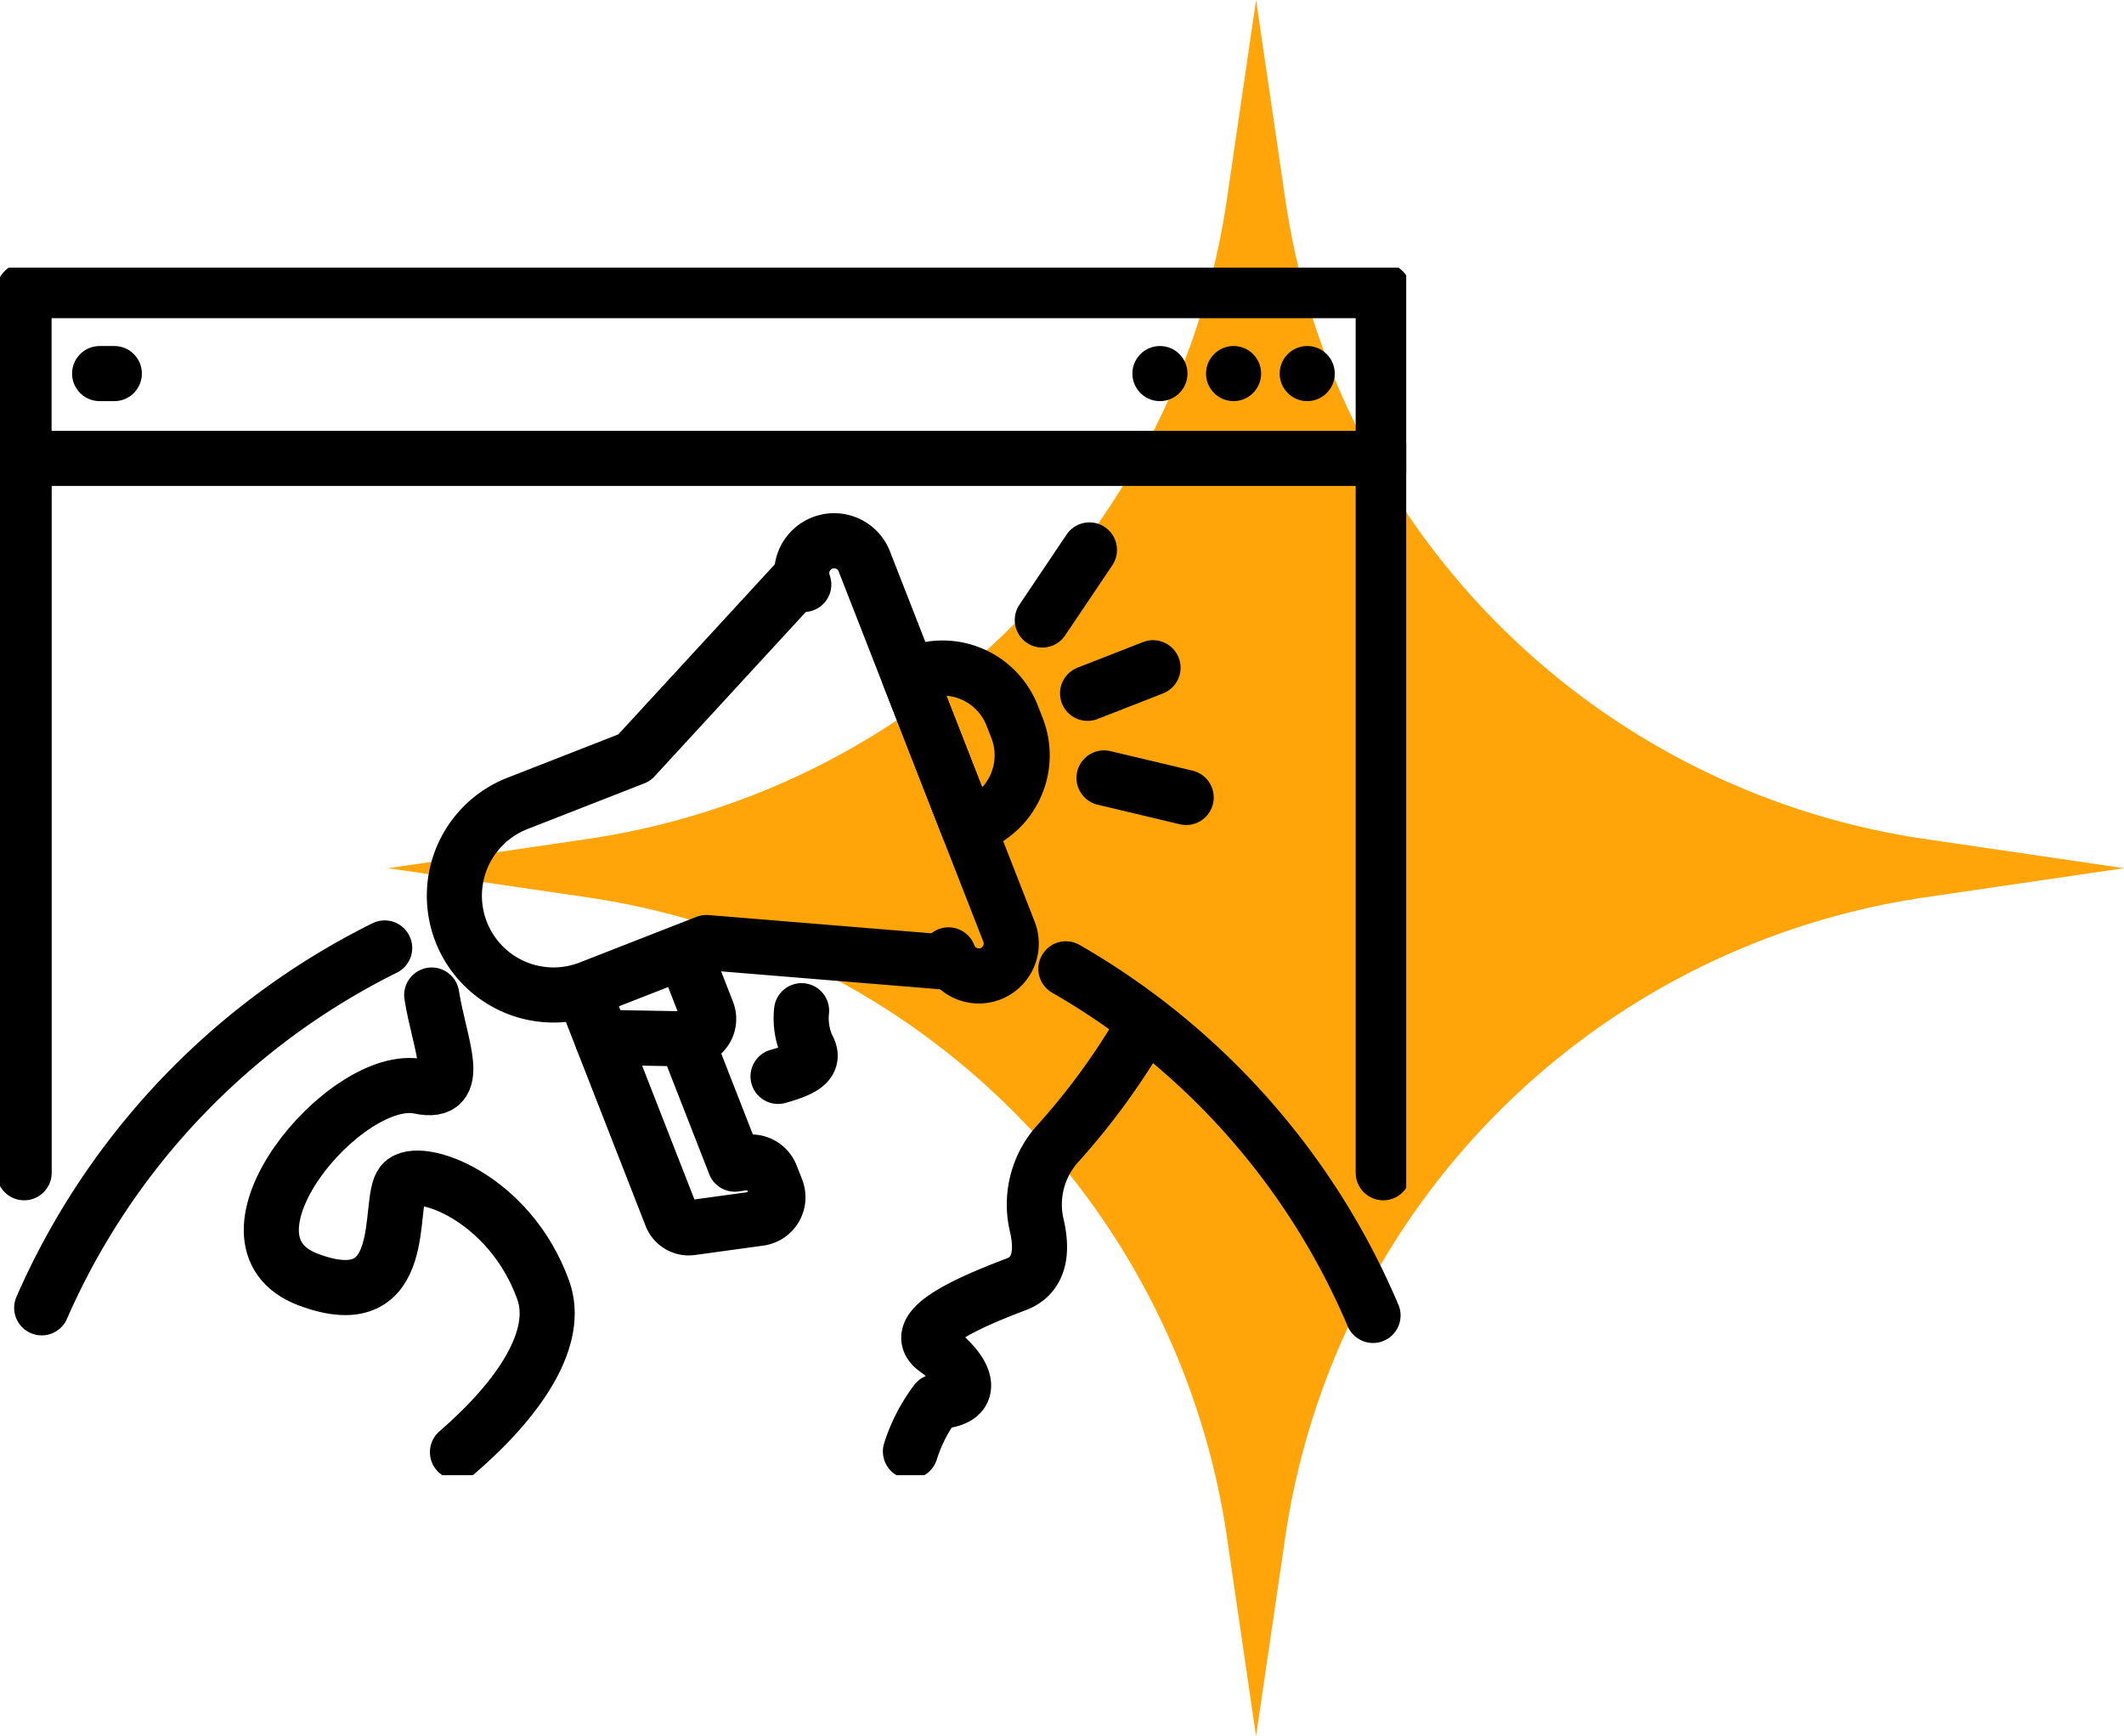
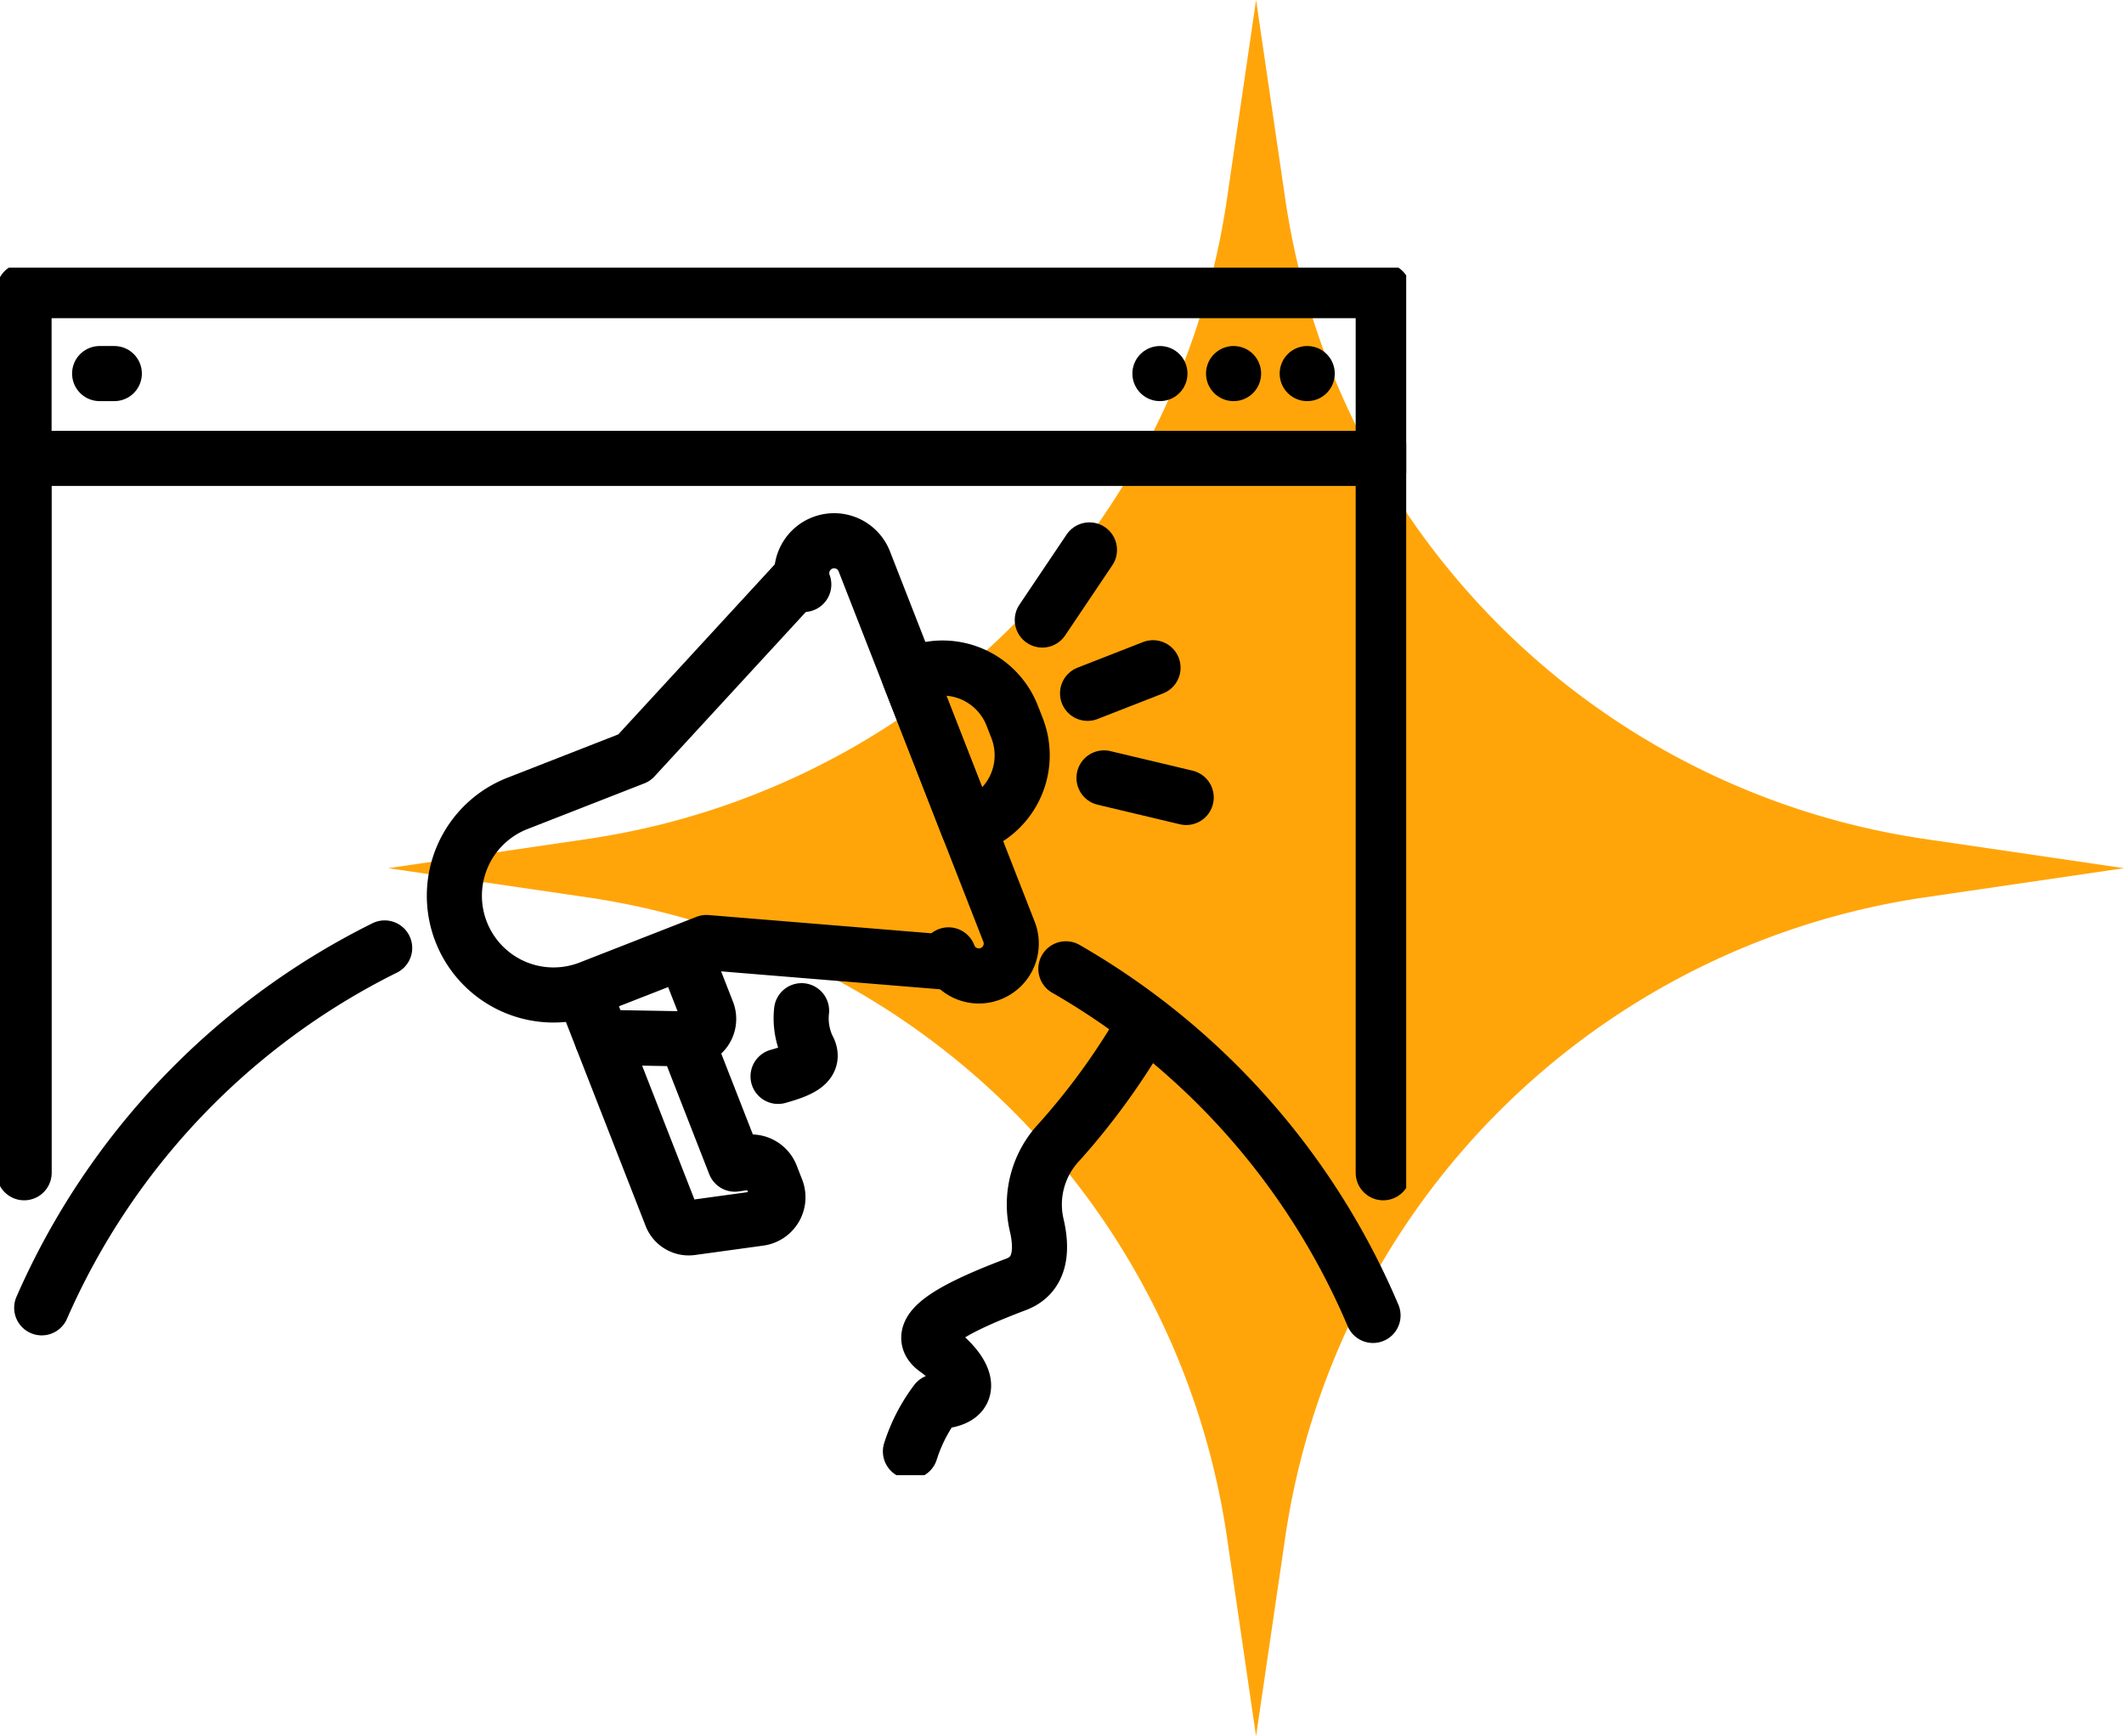
<svg xmlns="http://www.w3.org/2000/svg" width="96.386" height="78.773" viewBox="0 0 96.386 78.773">
  <defs>
    <clipPath id="clip-path">
      <rect id="Rectangle_17832" data-name="Rectangle 17832" width="63.813" height="54.79" fill="none" stroke="#000" stroke-width="2.5" />
    </clipPath>
  </defs>
  <g id="Group_1663" data-name="Group 1663" transform="translate(-756 -3988)">
    <g id="Group_97" data-name="Group 97" transform="translate(773.613 3988)">
      <g id="Group_98" data-name="Group 98">
        <path id="Path_6788" data-name="Path 6788" d="M39.387,0l1.328,9.05A34.372,34.372,0,0,0,69.737,38.067l9.036,1.325-9.032,1.323A34.371,34.371,0,0,0,40.714,69.731l-1.328,9.042-1.32-9.025A34.372,34.372,0,0,0,9.034,40.714L0,39.392l9.039-1.324A34.372,34.372,0,0,0,38.065,9.033Z" fill="#ffa50a" />
      </g>
    </g>
    <g id="Group_1482" data-name="Group 1482" transform="translate(756 4000.142)">
      <g id="Group_1479" data-name="Group 1479">
        <g id="Group_1478" data-name="Group 1478" clip-path="url(#clip-path)">
          <line id="Line_1" data-name="Line 1" y1="32.415" transform="translate(1.096 8.654)" fill="none" stroke="#000" stroke-linecap="round" stroke-linejoin="round" stroke-width="2.5" />
          <line id="Line_2" data-name="Line 2" y2="32.415" transform="translate(62.77 8.654)" fill="none" stroke="#000" stroke-linecap="round" stroke-linejoin="round" stroke-width="2.5" />
          <path id="Path_6894" data-name="Path 6894" d="M67.979,13.611V6H6.3v7.611H67.953" transform="translate(-5.209 -4.956)" fill="none" stroke="#000" stroke-linecap="round" stroke-linejoin="round" stroke-width="2.5" />
          <line id="Line_3" data-name="Line 3" x1="0.053" transform="translate(1.043 8.654)" fill="none" stroke="#000" stroke-linecap="round" stroke-linejoin="round" stroke-width="2.5" />
        </g>
      </g>
      <line id="Line_4" data-name="Line 4" x2="0.667" transform="translate(4.521 4.808)" fill="none" stroke="#000" stroke-linecap="round" stroke-linejoin="round" stroke-width="2.5" />
      <line id="Line_5" data-name="Line 5" transform="translate(59.321 4.808)" fill="none" stroke="#000" stroke-linecap="round" stroke-linejoin="round" stroke-width="2.5" />
      <line id="Line_6" data-name="Line 6" transform="translate(55.979 4.808)" fill="none" stroke="#000" stroke-linecap="round" stroke-linejoin="round" stroke-width="2.5" />
      <line id="Line_7" data-name="Line 7" transform="translate(52.637 4.808)" fill="none" stroke="#000" stroke-linecap="round" stroke-linejoin="round" stroke-width="2.5" />
      <g id="Group_1481" data-name="Group 1481">
        <g id="Group_1480" data-name="Group 1480" clip-path="url(#clip-path)">
          <path id="Path_6895" data-name="Path 6895" d="M248.013,199.86a31.609,31.609,0,0,1-3.612,4.921,4.126,4.126,0,0,0-1.023,3.8c.251,1.088.195,2.235-.933,2.663-2.375.9-4.893,2.047-3.634,2.948s2.016,2.293,0,2.375a7.533,7.533,0,0,0-1.168,2.26" transform="translate(-196.328 -165.114)" fill="none" stroke="#000" stroke-linecap="round" stroke-linejoin="round" stroke-width="2.5" />
-           <path id="Path_6896" data-name="Path 6896" d="M79.271,210.585c2.886-2.5,4.662-5.225,3.892-7.356-1.539-4.262-5.683-5.683-6.394-4.854s.474,6.157-4.263,4.381,1.69-9.472,5.048-8.762c2.046.433.906-1.87.548-4.151" transform="translate(-58.512 -156.838)" fill="none" stroke="#000" stroke-linecap="round" stroke-linejoin="round" stroke-width="2.5" />
          <path id="Path_6897" data-name="Path 6897" d="M204.158,193.934a3.155,3.155,0,0,0,.27,1.664c.412.71-.288,1.023-1.337,1.316" transform="translate(-167.783 -160.218)" fill="none" stroke="#000" stroke-linecap="round" stroke-linejoin="round" stroke-width="2.5" />
          <path id="Path_6898" data-name="Path 6898" d="M278.223,183.008a32.991,32.991,0,0,1,13.938,15.726" transform="translate(-229.854 -151.192)" fill="none" stroke="#000" stroke-linecap="round" stroke-linejoin="round" stroke-width="2.5" />
          <path id="Path_6899" data-name="Path 6899" d="M10.89,193.886a32.992,32.992,0,0,1,15.563-16.328" transform="translate(-8.997 -146.689)" fill="none" stroke="#000" stroke-linecap="round" stroke-linejoin="round" stroke-width="2.5" />
          <path id="Path_6900" data-name="Path 6900" d="M157.309,201.35l2.384,6.1.731,1.87a.85.85,0,0,0,.907.533l3.1-.426a.964.964,0,0,0,.767-1.305l-.25-.64a.964.964,0,0,0-1.038-.6l-.6.088-2.22-5.681" transform="translate(-129.961 -166.291)" fill="none" stroke="#000" stroke-linecap="round" stroke-linejoin="round" stroke-width="2.5" />
          <path id="Path_6901" data-name="Path 6901" d="M157.354,179.851l.974,2.493a.906.906,0,0,1-.86,1.236l-3.941-.07-.733-1.877" transform="translate(-126.231 -148.584)" fill="none" stroke="#000" stroke-linecap="round" stroke-linejoin="round" stroke-width="2.5" />
          <path id="Path_6902" data-name="Path 6902" d="M141.148,98.192l-11.122-.911-5.3,2.072a4.5,4.5,0,0,1-5.83-2.554h0a4.5,4.5,0,0,1,2.554-5.83l5.3-2.072,7.558-8.211" transform="translate(-97.968 -66.659)" fill="none" stroke="#000" stroke-linecap="round" stroke-linejoin="round" stroke-width="2.5" />
          <path id="Path_6903" data-name="Path 6903" d="M209.329,73.169a1.47,1.47,0,0,1,2.738-1.07l6.568,16.806a1.47,1.47,0,1,1-2.738,1.07" transform="translate(-172.854 -58.792)" fill="none" stroke="#000" stroke-linecap="round" stroke-linejoin="round" stroke-width="2.5" />
          <line id="Line_8" data-name="Line 8" y1="1.161" x2="2.971" transform="translate(49.353 18.155)" fill="none" stroke="#000" stroke-linecap="round" stroke-linejoin="round" stroke-width="2.5" />
          <line id="Line_9" data-name="Line 9" y1="3.181" x2="2.14" transform="translate(47.299 12.809)" fill="none" stroke="#000" stroke-linecap="round" stroke-linejoin="round" stroke-width="2.5" />
          <line id="Line_10" data-name="Line 10" x1="3.73" y1="0.887" transform="translate(50.099 23.154)" fill="none" stroke="#000" stroke-linecap="round" stroke-linejoin="round" stroke-width="2.5" />
-           <path id="Path_6904" data-name="Path 6904" d="M240.239,111.632l-.283.111-2.691-6.887.283-.111a3.393,3.393,0,0,1,4.4,1.925l.221.566A3.393,3.393,0,0,1,240.239,111.632Z" transform="translate(-196.015 -86.342)" fill="none" stroke="#000" stroke-linecap="round" stroke-linejoin="round" stroke-width="2.5" />
+           <path id="Path_6904" data-name="Path 6904" d="M240.239,111.632l-.283.111-2.691-6.887.283-.111a3.393,3.393,0,0,1,4.4,1.925l.221.566A3.393,3.393,0,0,1,240.239,111.632" transform="translate(-196.015 -86.342)" fill="none" stroke="#000" stroke-linecap="round" stroke-linejoin="round" stroke-width="2.5" />
        </g>
      </g>
    </g>
  </g>
</svg>